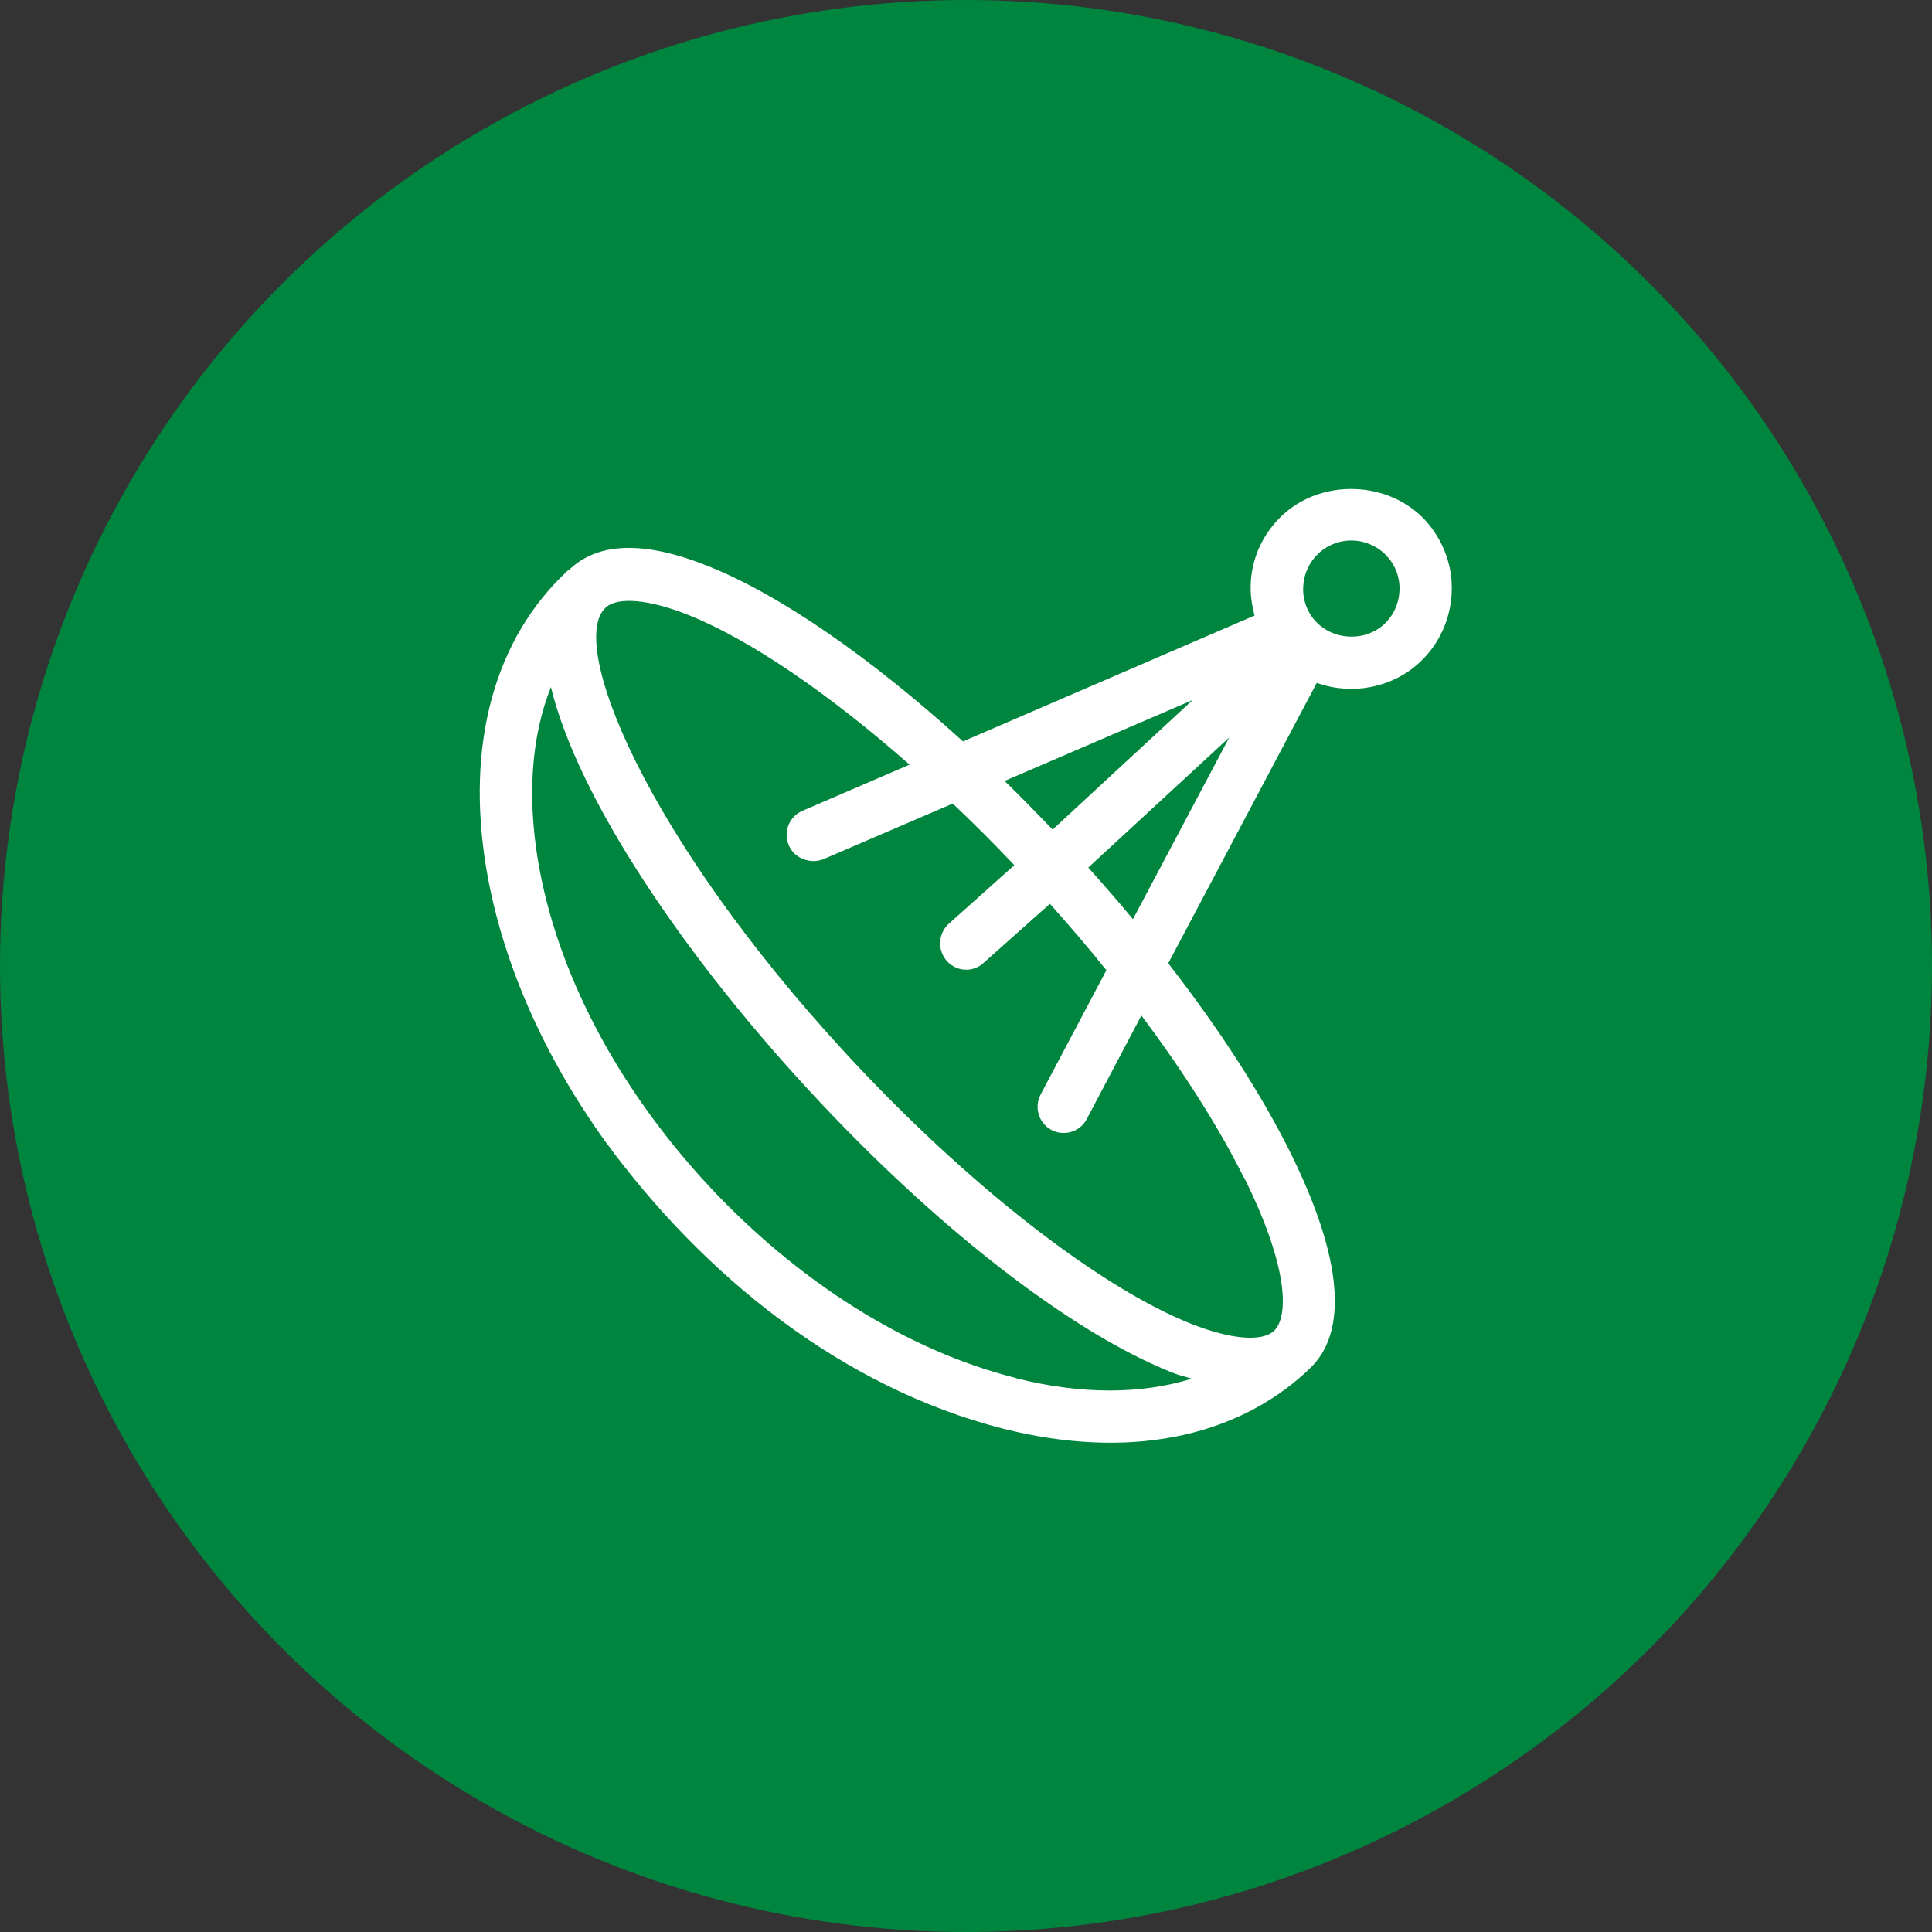
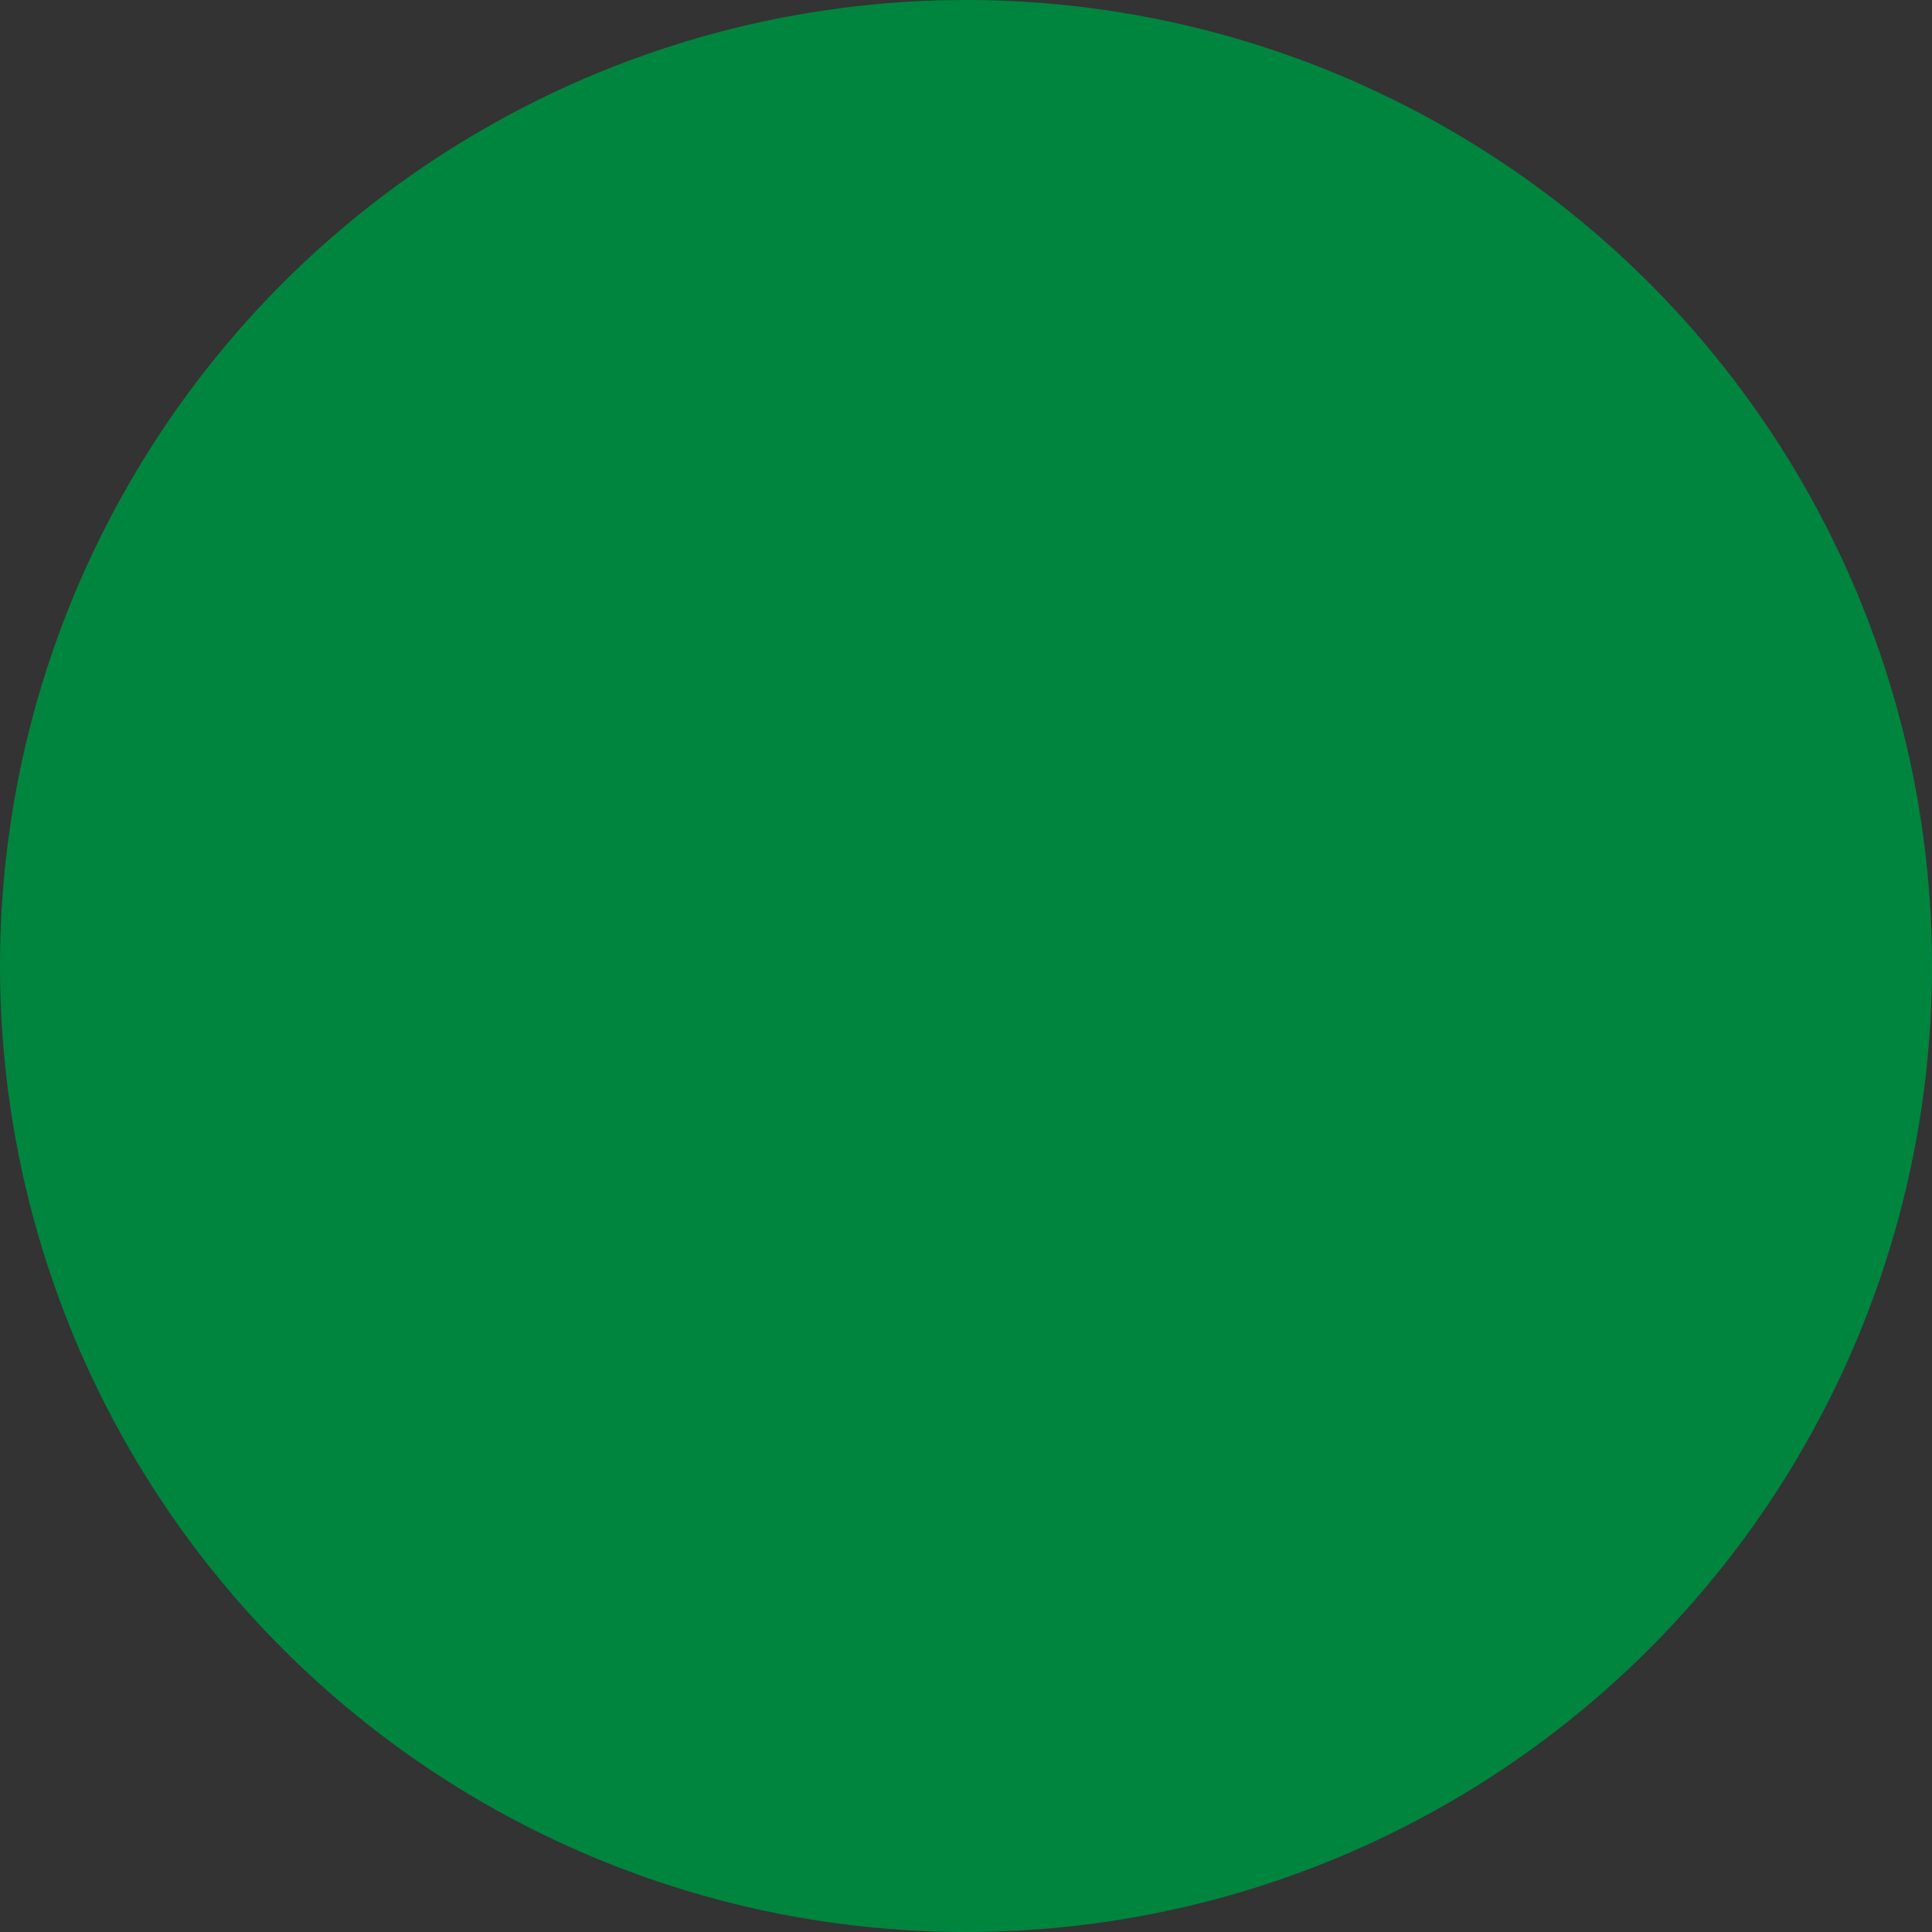
<svg xmlns="http://www.w3.org/2000/svg" id="Layer_1" data-name="Layer 1" width="64" height="64" viewBox="0 0 64 64">
  <rect x="0" y="0" width="64" height="64" fill="#333333" stroke="none" />
  <defs>
    <style>
      .cls-1 {
        fill: #00853f;
      }

      .cls-2 {
        fill: #fff;
      }
    </style>
  </defs>
  <circle class="cls-1" cx="32" cy="32" r="32" />
-   <path class="cls-2" d="M47.22,17.24c-1.22-1.32-3.41-1.39-4.72-.19-.66.61-1.04,1.43-1.07,2.32-.01.35.04.69.13,1.02l-9.66,4.17c-3.04-2.76-6.04-4.85-8.45-5.81-2.07-.83-3.6-.8-4.56.09-.01.01-.02.03-.04.04-.01,0-.03.01-.04.02-2.43,2.25-3.39,5.75-2.7,9.88.51,3.03,1.87,6.14,3.91,8.99,3.29,4.51,7.89,8.2,13.22,9.56,4.06,1.02,7.63.34,10.06-1.91.01-.01.02-.03.03-.04.01-.01.03-.01.04-.03,1.31-1.21,1.1-3.68-.61-7.14-.97-1.96-2.36-4.11-4.06-6.3l4.92-9.29c1.16.42,2.49.17,3.4-.67.65-.6,1.03-1.43,1.07-2.32.04-.89-.28-1.74-.88-2.4ZM39.53,23.17l-4.66,4.31c-.53-.55-1.06-1.09-1.59-1.61l6.25-2.69ZM33.66,45.65c-3.6-.9-7.24-3.19-10.24-6.43-3-3.25-4.99-7.05-5.6-10.72-.36-2.17-.21-4.13.43-5.74.89,3.67,4.38,8.85,8.54,13.35,4.16,4.51,8.66,8.01,12.02,9.35.24.1.44.14.67.21-1.67.52-3.65.53-5.81-.01ZM41.21,39c1.51,3.04,1.47,4.64.99,5.09-.41.37-1.43.28-2.75-.24-3.08-1.23-7.45-4.65-11.39-8.91-6.76-7.32-9.25-13.66-8-14.81.4-.37,1.43-.28,2.74.24,2.05.82,4.66,2.61,7.33,4.96l-3.55,1.53c-.44.19-.64.7-.45,1.14.09.22.27.38.48.46.21.08.45.09.67,0l4.28-1.84c.69.65,1.37,1.33,2.04,2.04l-2.18,1.95c-.35.33-.37.87-.05,1.23.09.1.2.17.31.22.3.12.66.07.91-.17l2.19-1.95c.65.73,1.28,1.46,1.87,2.2l-2.18,4.12c-.22.42-.06.95.36,1.17.03.01.05.03.08.04.41.16.88,0,1.09-.4l1.81-3.43c1.4,1.87,2.57,3.71,3.4,5.38ZM37.53,30.45c-.47-.57-.97-1.14-1.48-1.71l4.67-4.31-3.19,6.02ZM45.85,20.68c-.63.58-1.67.54-2.26-.09h0s0,0,0,0c-.29-.31-.44-.72-.42-1.15.02-.43.2-.82.51-1.11.45-.42,1.11-.54,1.68-.31.22.09.42.22.58.4.29.31.44.72.42,1.15-.02.43-.2.82-.51,1.11Z" />
</svg>